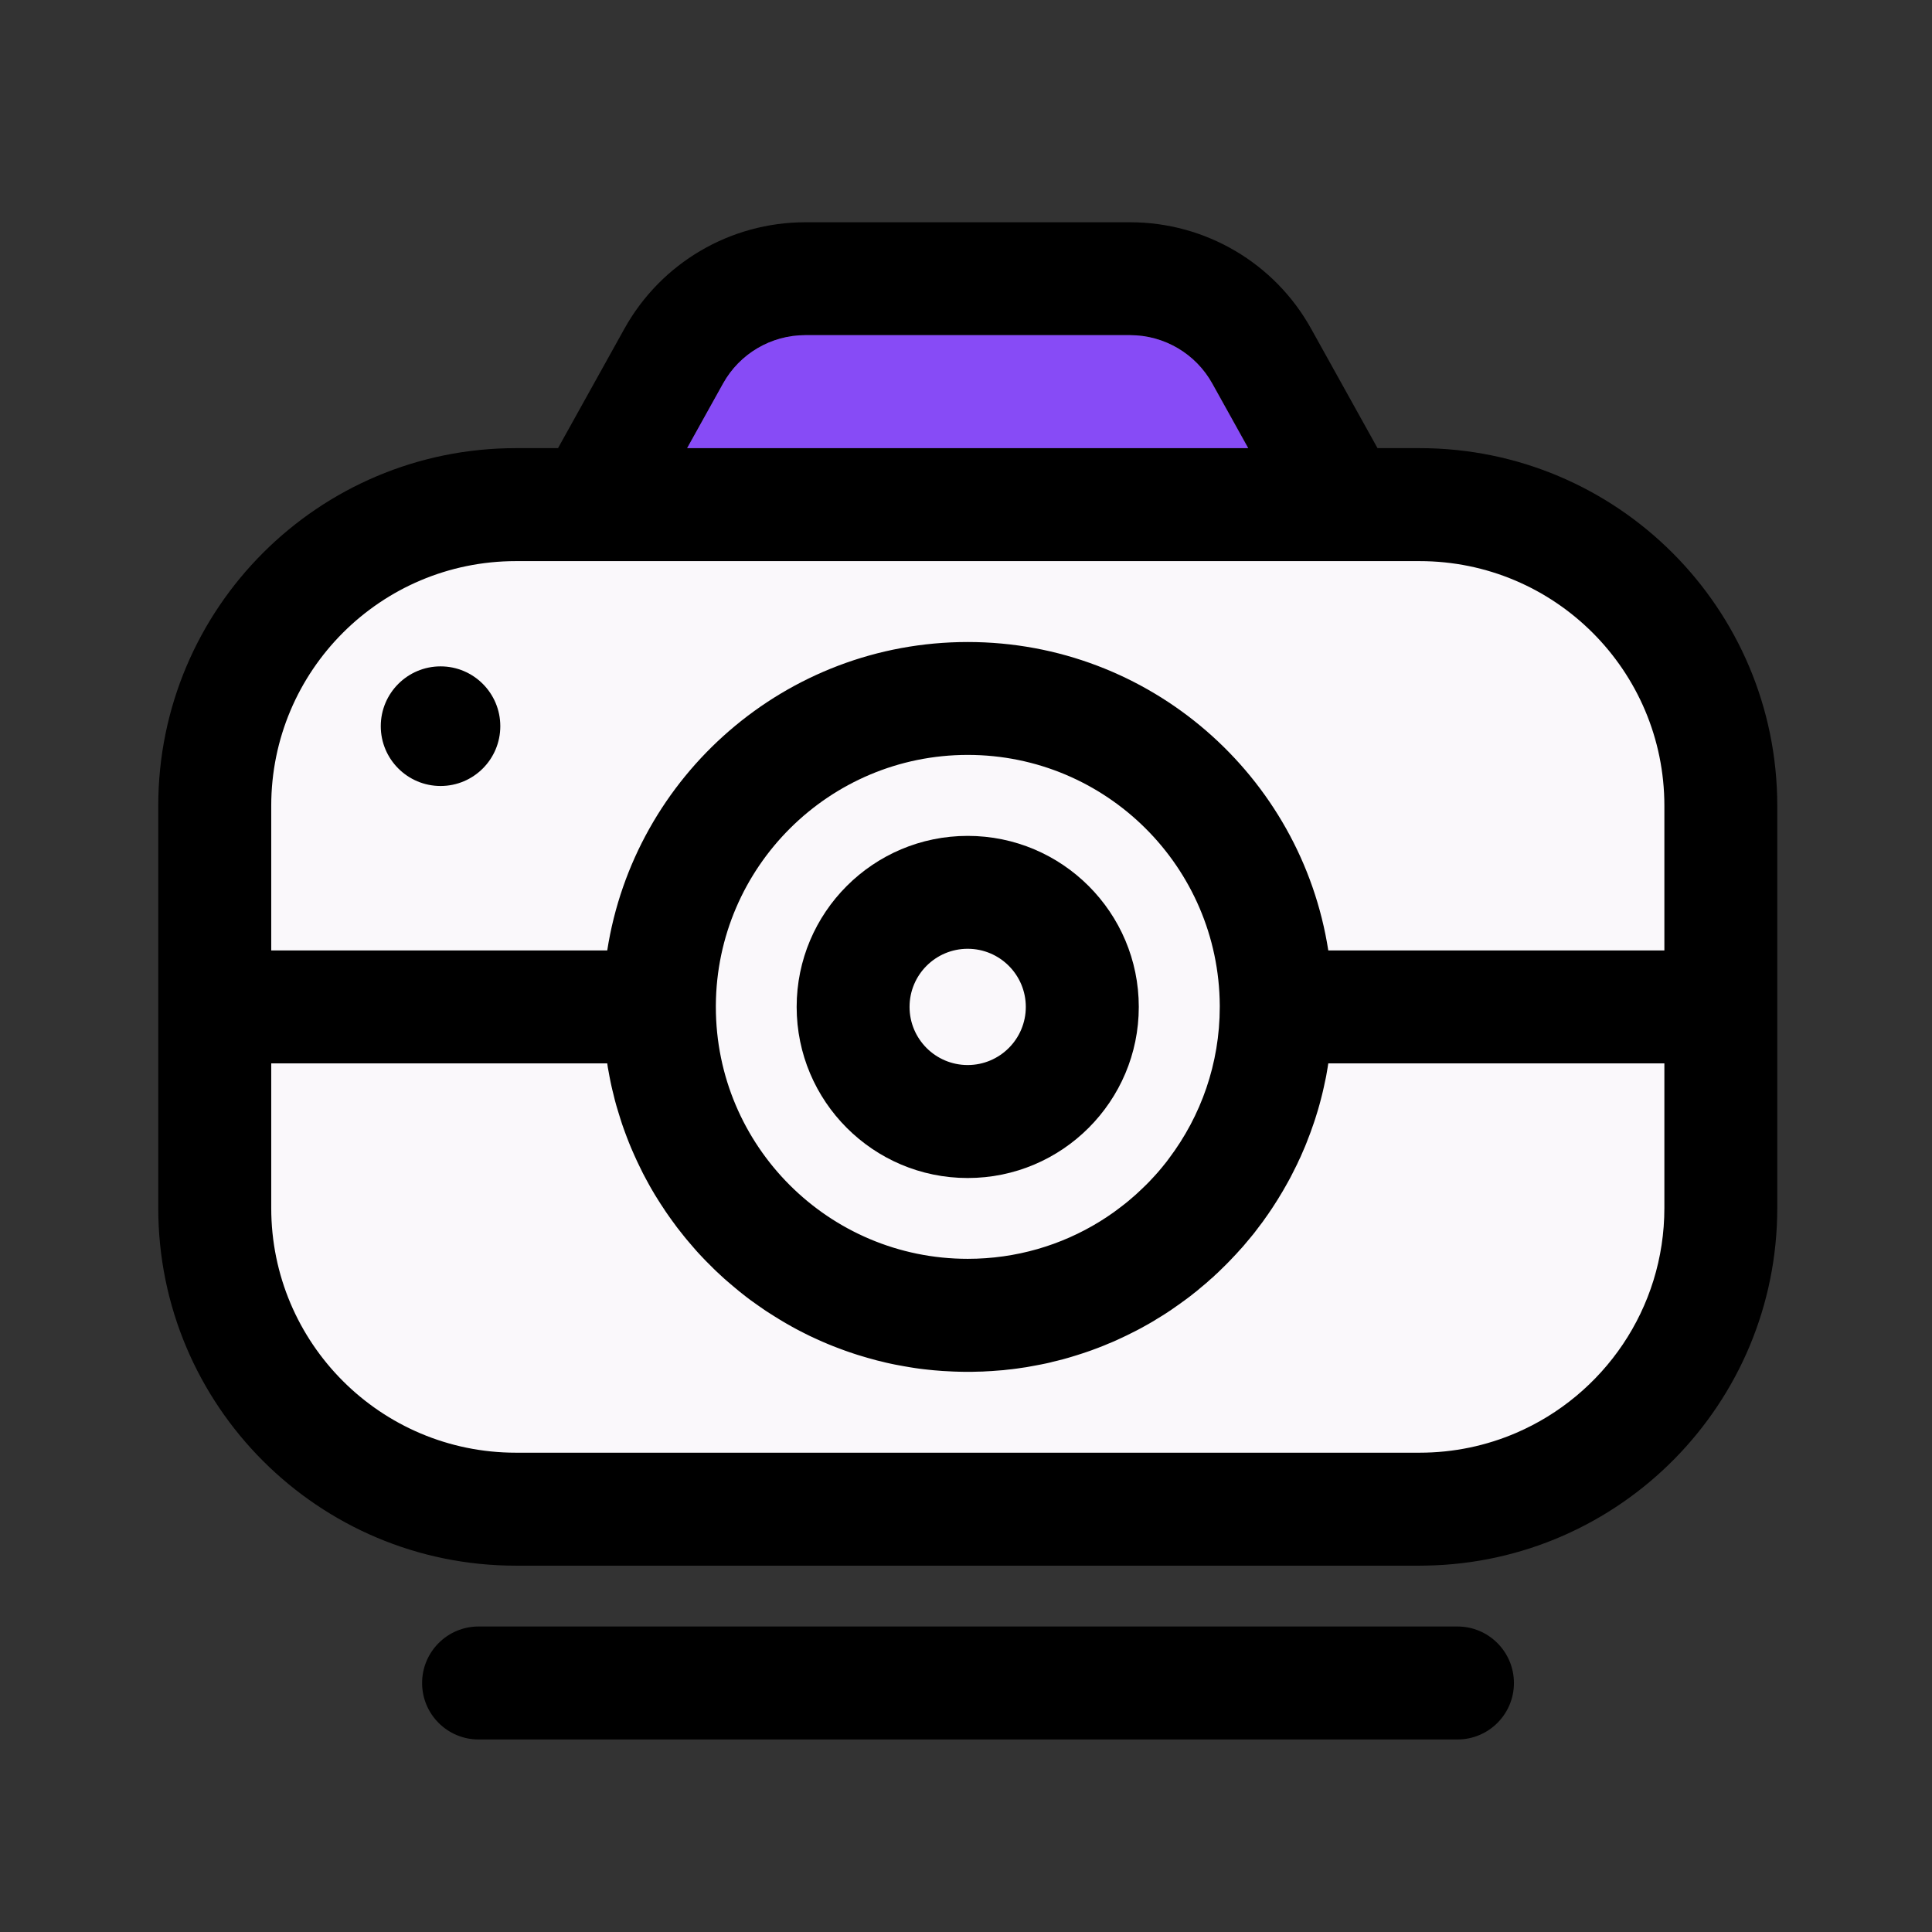
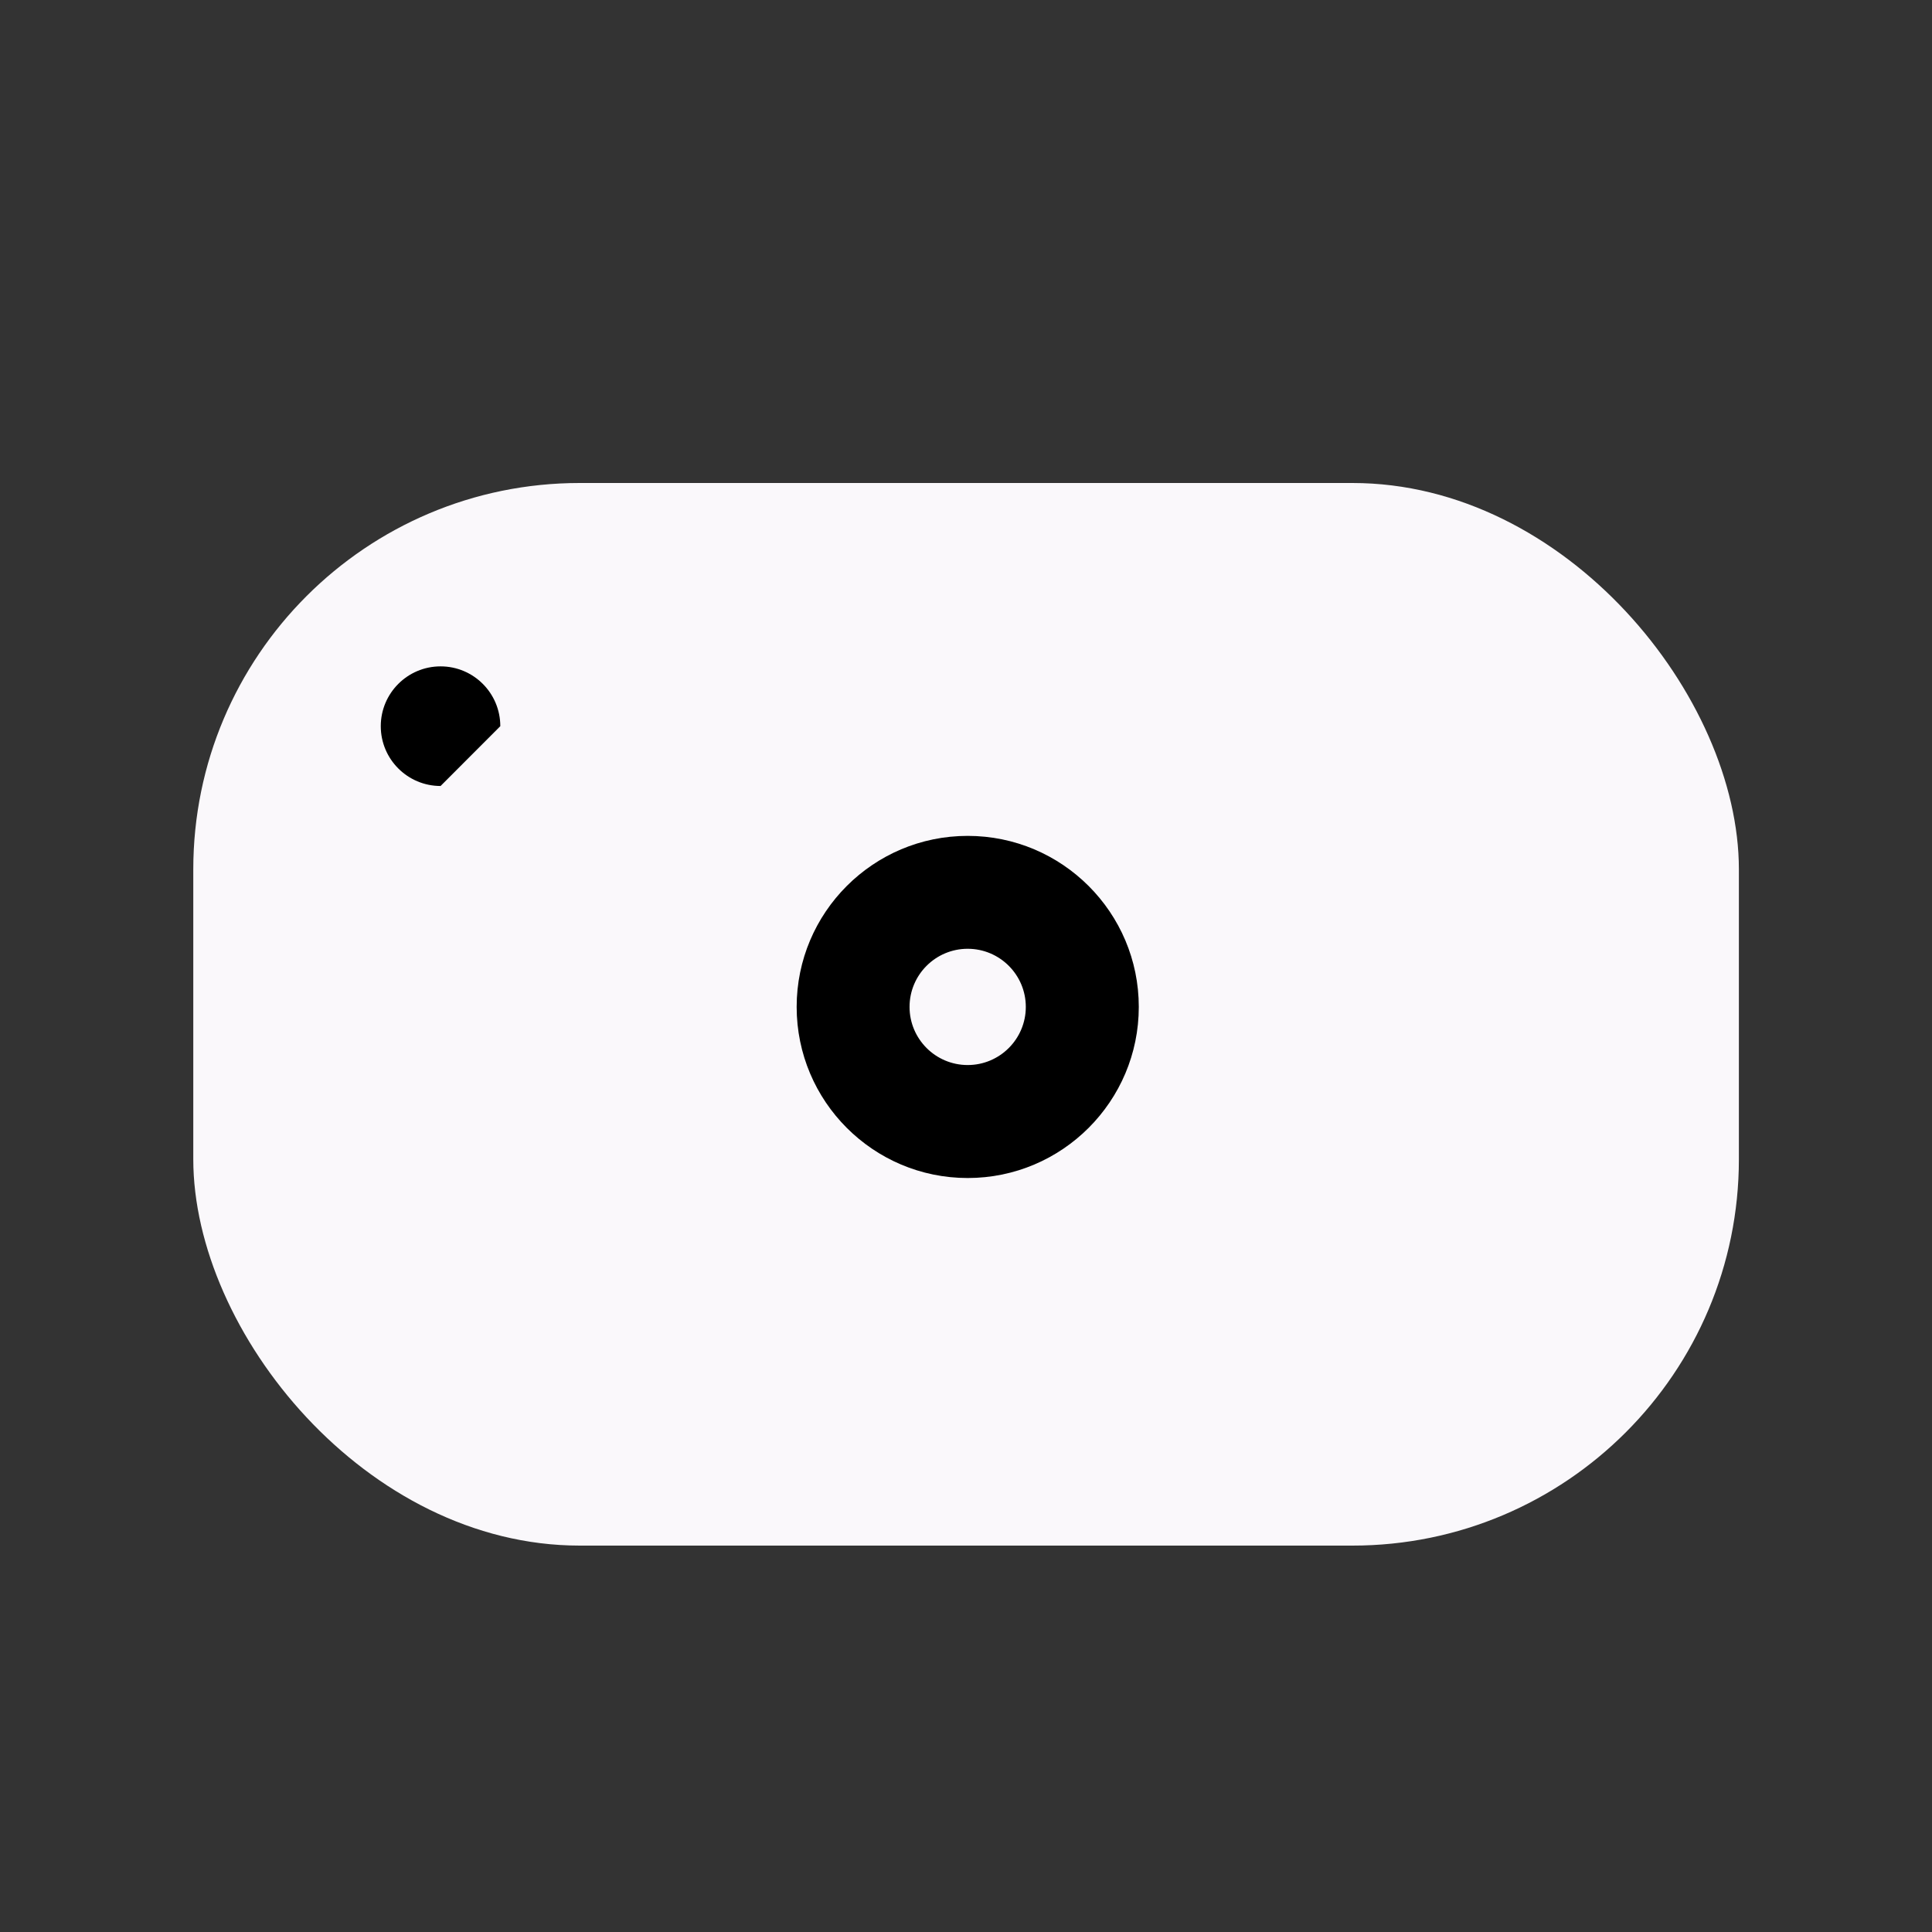
<svg xmlns="http://www.w3.org/2000/svg" width="23" height="23" viewBox="0 0 23 23" fill="none">
  <rect x="0" y="0" width="23" height="23" fill="#333333" stroke="none" />
-   <path fill-rule="evenodd" clip-rule="evenodd" d="M17.351 20.708H5.697C5.326 20.708 5.025 20.407 5.025 20.036C5.025 19.665 5.326 19.363 5.697 19.363H17.351C17.722 19.363 18.023 19.665 18.023 20.036C18.023 20.407 17.722 20.708 17.351 20.708Z" fill="black" />
  <path fill-rule="evenodd" clip-rule="evenodd" d="M11.52 16.331C11.529 16.331 11.538 16.331 11.547 16.331H11.548L11.556 16.331L11.571 16.331L11.574 16.331L11.576 16.331L11.584 16.331L11.596 16.331L11.601 16.33L11.604 16.33L11.612 16.33L11.621 16.33L11.627 16.33L11.632 16.33L11.639 16.33L11.647 16.329L11.654 16.329L11.66 16.329L11.665 16.329L11.672 16.329L11.681 16.328L11.688 16.328L11.692 16.328L11.697 16.328L11.708 16.327L11.716 16.327L11.719 16.327L11.722 16.326L11.736 16.326L11.743 16.326L11.745 16.325L11.747 16.325L11.765 16.324L11.771 16.324L11.772 16.324C11.781 16.323 11.79 16.323 11.798 16.322L11.799 16.322L11.805 16.322L11.823 16.321L11.825 16.321L11.827 16.32L11.834 16.32L11.848 16.319L11.851 16.319L11.854 16.319L11.862 16.318L11.873 16.317L11.877 16.317L11.882 16.316L11.889 16.316L11.897 16.315L11.904 16.314L11.909 16.314L11.915 16.313L11.922 16.313L11.93 16.312L11.937 16.311L11.941 16.311L11.947 16.31L11.957 16.309L11.964 16.309L11.968 16.308L11.972 16.308L11.984 16.307L11.991 16.306L11.994 16.306L11.996 16.305L12.011 16.304L12.019 16.303L12.02 16.303C12.029 16.302 12.037 16.301 12.046 16.3L12.07 16.297L12.072 16.296L12.073 16.296L12.08 16.295L12.095 16.293L12.098 16.293L12.1 16.293L12.108 16.292L12.12 16.29L12.124 16.29L12.127 16.289L12.134 16.288L12.144 16.287L12.15 16.286L12.154 16.285L12.161 16.284L12.168 16.283L12.175 16.282L12.181 16.281L12.187 16.28L12.193 16.279L12.201 16.278L12.208 16.277L12.212 16.276L12.217 16.275L12.228 16.274L12.235 16.273L12.238 16.272L12.241 16.271L12.254 16.269L12.262 16.268L12.264 16.268L12.266 16.267L12.283 16.264L12.289 16.263L12.289 16.263C12.298 16.262 12.306 16.26 12.315 16.259L12.315 16.258L12.321 16.257L12.338 16.254L12.34 16.254L12.342 16.253L12.35 16.252L12.362 16.25L12.366 16.249L12.369 16.248L12.376 16.247L12.386 16.245L12.391 16.244L12.395 16.243L12.402 16.241L12.41 16.24L12.416 16.238L12.422 16.237L12.427 16.236L12.434 16.235L12.442 16.233L12.448 16.232L12.453 16.231L12.458 16.23L12.467 16.227L12.474 16.226L12.478 16.225L12.482 16.224L12.493 16.221L12.501 16.22L12.503 16.219L12.506 16.219L12.52 16.215L12.527 16.214L12.528 16.213C12.545 16.209 12.561 16.205 12.578 16.201L12.579 16.201L12.586 16.199L12.6 16.196L12.603 16.195L12.605 16.194L12.612 16.192L12.624 16.189L12.628 16.188L12.631 16.188L12.638 16.186L12.647 16.183L12.653 16.182L12.657 16.181L12.663 16.179L12.671 16.177L12.678 16.175L12.683 16.174L12.688 16.172L12.694 16.171L12.703 16.168L12.709 16.166L12.713 16.165L12.717 16.164L12.728 16.161L12.735 16.159L12.737 16.158L12.741 16.157L12.754 16.153L12.76 16.151L12.762 16.151L12.764 16.15L12.782 16.145L12.786 16.144L12.786 16.143C12.794 16.141 12.803 16.139 12.811 16.136L12.811 16.136L12.816 16.134L12.833 16.129L12.835 16.128L12.837 16.128L12.843 16.126L12.856 16.122L12.86 16.12L12.862 16.119L12.869 16.117L12.879 16.114L12.884 16.113L12.887 16.111L12.893 16.109L12.902 16.107L12.908 16.104L12.913 16.103L12.918 16.101L12.925 16.099L12.932 16.096L12.938 16.094L12.942 16.093L12.947 16.091L12.957 16.088L12.963 16.085L12.966 16.084L12.97 16.083L12.982 16.079L12.988 16.076L12.99 16.076L12.993 16.075L13.008 16.069L13.013 16.067L13.014 16.067C13.03 16.061 13.046 16.055 13.062 16.049L13.063 16.049L13.068 16.047L13.083 16.041L13.086 16.04L13.088 16.039L13.094 16.037L13.105 16.032L13.109 16.031L13.112 16.03L13.118 16.027L13.127 16.024L13.133 16.021L13.137 16.02L13.142 16.018L13.15 16.015L13.157 16.012L13.162 16.01L13.166 16.008L13.172 16.006L13.181 16.002L13.186 16L13.189 15.998L13.194 15.996L13.204 15.992L13.21 15.99L13.213 15.989L13.216 15.987L13.229 15.982L13.235 15.979L13.236 15.979L13.238 15.978L13.257 15.969L13.259 15.969C13.267 15.965 13.275 15.962 13.283 15.958L13.283 15.958L13.286 15.957L13.304 15.949L13.306 15.948L13.307 15.947L13.313 15.945L13.325 15.939L13.329 15.937L13.331 15.936L13.337 15.934L13.347 15.929L13.352 15.927L13.355 15.925L13.36 15.923L13.369 15.919L13.375 15.916L13.379 15.914L13.383 15.912L13.39 15.909L13.398 15.905L13.403 15.902L13.406 15.901L13.412 15.898L13.421 15.894L13.427 15.891L13.429 15.89L13.433 15.888L13.445 15.882L13.45 15.879L13.452 15.879L13.454 15.877L13.47 15.869L13.474 15.868L13.474 15.867C13.489 15.86 13.505 15.852 13.52 15.844L13.521 15.844L13.524 15.842L13.539 15.834L13.542 15.832L13.544 15.831L13.549 15.829L13.56 15.823L13.565 15.82L13.567 15.819L13.572 15.816L13.581 15.811L13.587 15.808L13.59 15.806L13.594 15.804L13.602 15.8L13.609 15.796L13.613 15.794L13.617 15.792L13.623 15.789L13.632 15.784L13.636 15.781L13.639 15.78L13.643 15.777L13.654 15.771L13.659 15.768L13.661 15.767L13.664 15.765L13.678 15.757L13.682 15.755L13.683 15.755C13.697 15.746 13.712 15.738 13.727 15.729L13.746 15.717L13.749 15.716L13.75 15.715L13.753 15.713L13.766 15.705L13.77 15.703L13.772 15.702L13.776 15.699L13.787 15.693L13.792 15.69L13.794 15.688L13.798 15.686L13.807 15.681L13.813 15.677L13.817 15.674L13.82 15.672L13.827 15.668L13.835 15.663L13.839 15.661L13.842 15.659L13.847 15.655L13.857 15.649L13.861 15.646L13.863 15.645L13.867 15.643L13.879 15.634L13.883 15.632L13.884 15.632L13.887 15.63L13.904 15.618L13.905 15.618C13.919 15.608 13.934 15.599 13.948 15.589L13.948 15.589L13.95 15.588L13.966 15.577L13.969 15.575L13.97 15.574L13.973 15.572L13.985 15.564L13.989 15.561L13.992 15.559L13.995 15.557L14.005 15.55L14.01 15.546L14.013 15.544L14.016 15.542L14.024 15.537L14.031 15.531L14.034 15.529L14.037 15.527L14.043 15.523L14.052 15.517L14.056 15.514L14.057 15.513L14.062 15.509L14.073 15.501L14.077 15.499L14.078 15.498L14.081 15.495L14.096 15.485L14.098 15.483L14.098 15.483C14.119 15.468 14.139 15.452 14.16 15.437L14.16 15.436L14.162 15.434L14.176 15.424L14.18 15.421L14.181 15.42L14.184 15.418L14.194 15.41L14.2 15.406L14.201 15.404L14.204 15.402L14.213 15.395L14.22 15.39L14.222 15.388L14.225 15.386L14.231 15.38L14.239 15.374L14.242 15.372L14.244 15.37L14.25 15.366L14.26 15.357L14.263 15.355L14.264 15.354L14.268 15.351L14.281 15.34L14.283 15.339L14.283 15.338C14.31 15.316 14.336 15.294 14.362 15.272L14.362 15.271L14.364 15.27L14.376 15.259L14.381 15.255L14.382 15.254L14.385 15.252L14.394 15.244L14.4 15.239L14.402 15.237L14.404 15.235L14.412 15.228L14.419 15.222L14.421 15.22L14.423 15.218L14.429 15.212L14.438 15.204L14.44 15.202L14.442 15.201L14.447 15.197L14.458 15.186L14.46 15.184L14.46 15.184C14.486 15.161 14.511 15.137 14.535 15.113L14.55 15.1L14.553 15.096L14.554 15.095L14.556 15.093L14.566 15.083L14.572 15.078L14.573 15.077L14.575 15.075L14.583 15.066L14.59 15.06L14.591 15.058L14.593 15.056L14.6 15.05L14.608 15.042L14.61 15.04L14.611 15.038L14.616 15.033L14.626 15.023L14.628 15.021L14.629 15.02L14.633 15.016L14.646 15.003L14.646 15.002C14.67 14.977 14.694 14.952 14.717 14.927L14.718 14.927L14.719 14.925L14.73 14.913L14.734 14.908L14.735 14.907L14.737 14.905L14.746 14.896L14.751 14.889L14.753 14.888L14.754 14.886L14.761 14.878L14.768 14.87L14.77 14.868L14.771 14.867L14.777 14.861L14.786 14.851L14.787 14.849L14.788 14.848L14.793 14.843L14.803 14.83L14.804 14.829L14.805 14.829C14.833 14.796 14.861 14.763 14.888 14.73L14.888 14.729L14.889 14.728L14.899 14.716L14.904 14.71L14.905 14.709L14.906 14.707L14.914 14.698L14.92 14.69L14.921 14.689L14.922 14.687L14.928 14.68L14.936 14.67L14.937 14.668L14.938 14.667L14.943 14.661L14.952 14.649L14.953 14.648L14.954 14.647C14.98 14.613 15.006 14.579 15.032 14.544L15.043 14.529L15.047 14.523L15.047 14.522L15.048 14.521L15.056 14.51L15.061 14.502L15.062 14.501L15.064 14.499L15.07 14.49L15.076 14.481L15.078 14.48L15.079 14.478L15.084 14.471L15.091 14.46L15.092 14.458L15.093 14.457L15.097 14.452L15.107 14.438L15.107 14.437C15.132 14.401 15.156 14.365 15.179 14.328L15.18 14.328L15.18 14.326L15.189 14.313L15.193 14.307L15.194 14.306L15.195 14.304L15.201 14.293L15.207 14.285L15.208 14.284L15.209 14.282L15.214 14.273L15.22 14.263L15.221 14.261L15.222 14.26L15.226 14.253L15.234 14.24L15.235 14.239L15.236 14.238C15.258 14.201 15.28 14.164 15.301 14.126L15.31 14.11L15.314 14.104L15.314 14.103L15.316 14.101L15.322 14.089L15.326 14.082L15.327 14.08L15.328 14.078L15.333 14.069L15.338 14.059L15.34 14.057L15.341 14.055L15.345 14.048L15.351 14.036L15.352 14.034L15.353 14.033L15.356 14.027L15.364 14.012L15.364 14.011L15.365 14.01C15.381 13.979 15.397 13.948 15.412 13.917L15.421 13.9L15.424 13.894L15.424 13.893L15.425 13.891L15.432 13.878L15.435 13.871L15.436 13.87L15.437 13.867L15.442 13.857L15.446 13.848L15.447 13.846L15.448 13.843L15.452 13.835L15.457 13.825L15.458 13.822L15.459 13.82L15.462 13.813L15.468 13.801L15.469 13.798L15.47 13.797L15.472 13.792L15.48 13.776L15.48 13.774L15.48 13.774C15.491 13.75 15.502 13.726 15.512 13.702L15.521 13.682L15.522 13.678L15.523 13.677L15.524 13.674L15.53 13.661L15.532 13.655L15.533 13.653L15.534 13.649L15.539 13.638L15.542 13.631L15.543 13.628L15.544 13.625L15.548 13.616L15.552 13.607L15.553 13.604L15.554 13.601L15.557 13.594L15.561 13.583L15.563 13.579L15.564 13.577L15.566 13.572L15.571 13.559L15.572 13.555L15.573 13.553L15.575 13.549L15.581 13.532L15.582 13.53L15.582 13.529C15.588 13.513 15.595 13.497 15.601 13.48L15.608 13.459L15.609 13.456L15.61 13.455L15.611 13.45L15.616 13.437L15.618 13.432L15.618 13.43L15.62 13.425L15.624 13.414L15.626 13.408L15.627 13.405L15.629 13.4L15.632 13.391L15.634 13.384L15.636 13.38L15.637 13.375L15.64 13.368L15.643 13.36L15.644 13.354L15.646 13.351L15.647 13.345L15.651 13.335L15.653 13.329L15.654 13.326L15.655 13.322L15.659 13.31L15.661 13.304L15.661 13.302L15.662 13.3L15.667 13.283L15.669 13.278L15.669 13.277C15.672 13.269 15.674 13.261 15.677 13.253L15.677 13.253L15.678 13.249L15.684 13.23L15.684 13.229L15.684 13.227L15.687 13.22L15.69 13.207L15.691 13.204L15.692 13.201L15.694 13.194L15.697 13.184L15.698 13.18L15.699 13.176L15.701 13.168L15.704 13.161L15.705 13.155L15.707 13.15L15.708 13.143L15.71 13.137L15.712 13.131L15.714 13.124L15.715 13.119L15.716 13.114L15.719 13.106L15.721 13.098L15.722 13.094L15.723 13.09L15.725 13.081L15.727 13.072L15.728 13.069L15.729 13.067L15.731 13.057L15.734 13.046L15.735 13.044L15.735 13.043L15.737 13.033L15.741 13.02L15.745 13.001L15.746 12.996L15.747 12.994L15.75 12.98L15.752 12.972L15.752 12.971L15.753 12.967L15.756 12.956L15.757 12.948L15.758 12.946L15.759 12.941L15.761 12.931L15.763 12.925L15.763 12.921L15.765 12.915L15.767 12.906L15.768 12.901L15.769 12.896L15.771 12.889L15.772 12.881L15.773 12.877L15.774 12.872L15.776 12.862L15.777 12.855L15.778 12.853L15.779 12.847L15.781 12.835L15.782 12.83L15.783 12.829L15.784 12.824L15.787 12.809L15.787 12.805L15.788 12.803C15.794 12.772 15.799 12.741 15.804 12.71L15.805 12.708L15.805 12.707L15.806 12.702L15.808 12.687L15.809 12.684L15.809 12.682L15.81 12.675L15.812 12.662L15.812 12.659L19.812 12.659V14.381C19.812 15.581 19.086 16.612 18.049 17.058C17.696 17.21 17.308 17.294 16.899 17.294H6.141C4.532 17.294 3.228 15.99 3.228 14.381V12.659L7.228 12.659L7.229 12.668L7.23 12.675L7.231 12.679L7.231 12.684L7.233 12.694L7.235 12.702L7.235 12.705L7.236 12.708L7.238 12.721L7.239 12.729L7.239 12.73L7.24 12.732L7.243 12.751L7.244 12.755L7.244 12.756C7.245 12.764 7.247 12.773 7.248 12.781L7.249 12.782L7.25 12.789L7.253 12.805L7.253 12.807L7.254 12.809L7.255 12.816L7.257 12.829L7.258 12.832L7.259 12.835L7.26 12.843L7.262 12.853L7.263 12.858L7.264 12.862L7.266 12.868L7.267 12.877L7.269 12.883L7.27 12.889L7.271 12.894L7.272 12.9L7.274 12.909L7.275 12.915L7.276 12.919L7.277 12.924L7.28 12.934L7.281 12.941L7.282 12.944L7.283 12.948L7.285 12.96L7.287 12.967L7.288 12.97L7.288 12.972L7.292 12.987L7.293 12.994L7.294 12.995C7.296 13.003 7.298 13.011 7.3 13.02L7.3 13.02L7.301 13.024L7.305 13.043L7.306 13.045L7.306 13.046L7.308 13.053L7.311 13.067L7.312 13.069L7.313 13.072L7.315 13.079L7.317 13.09L7.319 13.094L7.319 13.098L7.321 13.105L7.324 13.114L7.325 13.119L7.326 13.124L7.328 13.13L7.33 13.137L7.332 13.144L7.334 13.15L7.335 13.155L7.336 13.16L7.339 13.169L7.341 13.176L7.342 13.179L7.343 13.184L7.346 13.194L7.348 13.201L7.349 13.204L7.35 13.207L7.354 13.22L7.356 13.227L7.356 13.229L7.357 13.23L7.362 13.249L7.363 13.253L7.364 13.253C7.366 13.261 7.369 13.269 7.371 13.277L7.371 13.278L7.373 13.284L7.378 13.299L7.379 13.302L7.379 13.304L7.382 13.311L7.385 13.322L7.386 13.326L7.387 13.329L7.39 13.336L7.393 13.345L7.394 13.35L7.396 13.354L7.398 13.361L7.4 13.368L7.403 13.374L7.404 13.38L7.406 13.385L7.408 13.391L7.411 13.399L7.413 13.405L7.414 13.409L7.416 13.414L7.419 13.423L7.422 13.43L7.423 13.433L7.424 13.437L7.428 13.448L7.431 13.455L7.431 13.457L7.432 13.459L7.437 13.474L7.44 13.48L7.44 13.481C7.443 13.489 7.446 13.497 7.449 13.505L7.449 13.505L7.45 13.508L7.457 13.527L7.458 13.528L7.458 13.53L7.461 13.537L7.466 13.549L7.467 13.552L7.468 13.555L7.47 13.562L7.474 13.572L7.476 13.576L7.477 13.579L7.48 13.585L7.483 13.594L7.485 13.599L7.487 13.604L7.489 13.609L7.492 13.616L7.495 13.623L7.497 13.628L7.499 13.633L7.501 13.638L7.505 13.646L7.507 13.653L7.509 13.656L7.51 13.66L7.515 13.67L7.517 13.677L7.519 13.68L7.52 13.682L7.525 13.695L7.528 13.702L7.528 13.703L7.529 13.704L7.537 13.722L7.538 13.726L7.538 13.726C7.542 13.734 7.545 13.741 7.549 13.749L7.549 13.75L7.552 13.756L7.558 13.77L7.559 13.772L7.56 13.774L7.563 13.781L7.568 13.792L7.569 13.795L7.571 13.798L7.574 13.805L7.578 13.813L7.58 13.818L7.582 13.822L7.585 13.828L7.588 13.835L7.591 13.841L7.593 13.846L7.595 13.851L7.598 13.857L7.602 13.864L7.605 13.87L7.606 13.873L7.609 13.878L7.613 13.887L7.616 13.893L7.617 13.896L7.619 13.899L7.624 13.91L7.628 13.917L7.629 13.919L7.63 13.921L7.637 13.935L7.639 13.941L7.64 13.941C7.644 13.949 7.647 13.956 7.651 13.964L7.651 13.964L7.653 13.968L7.662 13.985L7.663 13.986L7.663 13.987L7.667 13.994L7.673 14.006L7.674 14.008L7.676 14.011L7.679 14.017L7.684 14.027L7.686 14.03L7.688 14.034L7.691 14.04L7.695 14.047L7.698 14.053L7.7 14.057L7.703 14.062L7.707 14.068L7.71 14.075L7.713 14.08L7.715 14.084L7.718 14.089L7.723 14.097L7.726 14.103L7.728 14.106L7.73 14.11L7.735 14.119L7.739 14.126L7.74 14.128L7.741 14.131L7.748 14.142L7.752 14.149L7.752 14.15L7.753 14.151L7.763 14.168L7.765 14.171L7.765 14.171C7.769 14.179 7.773 14.186 7.778 14.193L7.778 14.194L7.782 14.2L7.789 14.213L7.791 14.215L7.792 14.216L7.795 14.223L7.802 14.233L7.803 14.236L7.805 14.239L7.809 14.245L7.814 14.253L7.817 14.258L7.819 14.261L7.822 14.267L7.826 14.273L7.83 14.279L7.833 14.284L7.835 14.288L7.839 14.293L7.843 14.3L7.847 14.306L7.849 14.309L7.852 14.313L7.857 14.322L7.861 14.328L7.862 14.33L7.864 14.333L7.871 14.343L7.875 14.35L7.876 14.351L7.877 14.353L7.886 14.366L7.889 14.372L7.89 14.372C7.894 14.379 7.899 14.386 7.903 14.393L7.904 14.393L7.906 14.397L7.916 14.412L7.917 14.414L7.918 14.415L7.922 14.421L7.93 14.432L7.931 14.434L7.933 14.437L7.937 14.443L7.943 14.451L7.946 14.455L7.948 14.458L7.952 14.464L7.957 14.471L7.96 14.476L7.963 14.48L7.966 14.485L7.97 14.49L7.974 14.496L7.978 14.501L7.981 14.505L7.984 14.51L7.989 14.517L7.993 14.522L7.995 14.525L7.998 14.529L8.004 14.537L8.008 14.543L8.01 14.546L8.012 14.548L8.019 14.559L8.024 14.565L8.025 14.566L8.026 14.567L8.037 14.583L8.039 14.585L8.04 14.586C8.044 14.592 8.05 14.599 8.055 14.606L8.055 14.606L8.059 14.612L8.068 14.623L8.07 14.625L8.071 14.627L8.075 14.633L8.083 14.642L8.085 14.645L8.087 14.648L8.091 14.653L8.097 14.661L8.1 14.665L8.103 14.668L8.107 14.673L8.112 14.679L8.116 14.685L8.119 14.689L8.122 14.693L8.126 14.698L8.131 14.704L8.135 14.709L8.138 14.713L8.141 14.716L8.147 14.724L8.152 14.729L8.154 14.732L8.156 14.735L8.164 14.744L8.168 14.75L8.17 14.751L8.171 14.753L8.181 14.765L8.185 14.77L8.186 14.77C8.191 14.777 8.196 14.783 8.202 14.789L8.202 14.79L8.205 14.793L8.217 14.807L8.218 14.808L8.219 14.809L8.224 14.815L8.232 14.825L8.234 14.827L8.236 14.829L8.241 14.835L8.247 14.843L8.25 14.846L8.253 14.849L8.257 14.854L8.263 14.86L8.267 14.865L8.27 14.868L8.274 14.873L8.279 14.878L8.284 14.883L8.287 14.888L8.291 14.891L8.294 14.896L8.3 14.902L8.305 14.907L8.307 14.91L8.31 14.913L8.318 14.921L8.323 14.927L8.324 14.928L8.326 14.931L8.335 14.94L8.34 14.946L8.341 14.947L8.342 14.948L8.356 14.963L8.358 14.965C8.364 14.971 8.37 14.977 8.375 14.983L8.376 14.984L8.381 14.988L8.391 14.999L8.393 15.001L8.394 15.002L8.399 15.008L8.407 15.016L8.41 15.019L8.412 15.021L8.417 15.026L8.424 15.033L8.427 15.037L8.43 15.04L8.435 15.044L8.44 15.05L8.445 15.054L8.449 15.058L8.453 15.062L8.457 15.066L8.463 15.072L8.467 15.077L8.47 15.079L8.474 15.083L8.481 15.09L8.486 15.095L8.488 15.097L8.491 15.099L8.499 15.108L8.505 15.113L8.506 15.114L8.508 15.116L8.519 15.127L8.523 15.131L8.524 15.132C8.53 15.137 8.536 15.143 8.542 15.149L8.542 15.149L8.546 15.152L8.559 15.165L8.56 15.166L8.561 15.167L8.567 15.172L8.576 15.181L8.579 15.183L8.581 15.184L8.586 15.189L8.594 15.197L8.597 15.2L8.6 15.202L8.605 15.207L8.611 15.212L8.615 15.216L8.619 15.22L8.623 15.223L8.629 15.228L8.634 15.233L8.639 15.237L8.642 15.24L8.646 15.244L8.653 15.25L8.658 15.254L8.661 15.257L8.664 15.259L8.672 15.266L8.678 15.271L8.68 15.273L8.682 15.275L8.692 15.284L8.698 15.288L8.699 15.289L8.7 15.29L8.715 15.303L8.718 15.305C8.724 15.311 8.73 15.316 8.737 15.321L8.737 15.322L8.743 15.326L8.754 15.336L8.756 15.337L8.757 15.339L8.763 15.343L8.772 15.351L8.775 15.353L8.778 15.355L8.783 15.36L8.79 15.366L8.794 15.369L8.798 15.372L8.803 15.376L8.809 15.38L8.814 15.384L8.818 15.388L8.822 15.391L8.827 15.395L8.834 15.4L8.839 15.404L8.842 15.407L8.846 15.41L8.854 15.416L8.859 15.42L8.862 15.422L8.864 15.424L8.874 15.432L8.88 15.436L8.881 15.437L8.883 15.439L8.896 15.448L8.901 15.452L8.901 15.452C8.908 15.457 8.915 15.462 8.921 15.467L8.922 15.468L8.925 15.47L8.94 15.481L8.941 15.482L8.943 15.483L8.948 15.488L8.959 15.495L8.961 15.497L8.964 15.499L8.969 15.503L8.978 15.509L8.982 15.512L8.985 15.514L8.99 15.518L8.997 15.523L9.002 15.526L9.006 15.529L9.011 15.533L9.016 15.537L9.022 15.541L9.027 15.544L9.031 15.547L9.036 15.55L9.043 15.555L9.049 15.559L9.052 15.561L9.055 15.564L9.064 15.57L9.07 15.574L9.072 15.575L9.075 15.577L9.086 15.585L9.092 15.589L9.093 15.59L9.094 15.59L9.112 15.602L9.114 15.604C9.121 15.608 9.128 15.613 9.135 15.617L9.135 15.618L9.141 15.622L9.153 15.63L9.155 15.631L9.157 15.632L9.164 15.636L9.173 15.643L9.177 15.645L9.179 15.646L9.185 15.65L9.193 15.655L9.198 15.658L9.201 15.661L9.207 15.664L9.213 15.668L9.219 15.671L9.224 15.674L9.228 15.677L9.233 15.681L9.24 15.685L9.246 15.688L9.249 15.69L9.254 15.693L9.262 15.698L9.268 15.702L9.271 15.703L9.274 15.705L9.284 15.712L9.291 15.715L9.292 15.716L9.294 15.717L9.308 15.726L9.313 15.729L9.314 15.729C9.321 15.733 9.328 15.738 9.335 15.742L9.336 15.742L9.34 15.745L9.355 15.754L9.357 15.755L9.358 15.755L9.365 15.759L9.376 15.765L9.379 15.767L9.381 15.768L9.388 15.772L9.397 15.777L9.401 15.779L9.404 15.781L9.41 15.784L9.417 15.789L9.423 15.791L9.427 15.794L9.432 15.797L9.438 15.8L9.445 15.804L9.45 15.806L9.454 15.809L9.459 15.811L9.467 15.816L9.473 15.819L9.476 15.821L9.48 15.823L9.49 15.828L9.496 15.831L9.499 15.832L9.501 15.834L9.513 15.84L9.52 15.844L9.521 15.844L9.522 15.845L9.541 15.855L9.543 15.856C9.551 15.86 9.558 15.863 9.566 15.867L9.567 15.868L9.573 15.871L9.586 15.877L9.588 15.878L9.59 15.879L9.597 15.883L9.607 15.888L9.611 15.889L9.614 15.891L9.62 15.894L9.629 15.898L9.633 15.9L9.637 15.902L9.643 15.905L9.65 15.909L9.656 15.912L9.661 15.914L9.666 15.916L9.672 15.919L9.679 15.922L9.685 15.925L9.689 15.927L9.693 15.929L9.702 15.933L9.709 15.936L9.712 15.938L9.715 15.939L9.726 15.944L9.733 15.947L9.735 15.948L9.737 15.949L9.752 15.956L9.757 15.958L9.758 15.958C9.765 15.962 9.773 15.965 9.781 15.968L9.781 15.969L9.786 15.971L9.802 15.978L9.804 15.979L9.805 15.979L9.812 15.982L9.824 15.987L9.827 15.989L9.83 15.99L9.837 15.992L9.846 15.996L9.851 15.998L9.854 16L9.86 16.002L9.868 16.006L9.874 16.008L9.879 16.01L9.884 16.012L9.891 16.015L9.898 16.018L9.903 16.02L9.908 16.022L9.913 16.024L9.921 16.027L9.928 16.03L9.931 16.031L9.935 16.032L9.945 16.037L9.953 16.039L9.955 16.04L9.957 16.041L9.971 16.046L9.977 16.049L9.978 16.049L9.98 16.05L10.001 16.058L10.002 16.058C10.01 16.061 10.018 16.064 10.026 16.067L10.027 16.067L10.034 16.07L10.047 16.075L10.05 16.076L10.052 16.076L10.059 16.079L10.07 16.083L10.074 16.084L10.077 16.085L10.084 16.088L10.093 16.091L10.098 16.093L10.102 16.094L10.108 16.096L10.116 16.099L10.122 16.101L10.127 16.103L10.132 16.104L10.138 16.107L10.146 16.109L10.153 16.111L10.157 16.113L10.161 16.114L10.171 16.117L10.178 16.119L10.181 16.12L10.184 16.122L10.196 16.125L10.203 16.128L10.205 16.128L10.207 16.129L10.223 16.134L10.229 16.136L10.229 16.136C10.238 16.139 10.246 16.141 10.254 16.143L10.254 16.144L10.259 16.145L10.277 16.15L10.278 16.151L10.28 16.151L10.287 16.154L10.3 16.157L10.303 16.158L10.306 16.159L10.313 16.161L10.323 16.164L10.328 16.165L10.331 16.166L10.338 16.168L10.346 16.171L10.352 16.172L10.357 16.174L10.363 16.175L10.37 16.177L10.377 16.179L10.383 16.181L10.388 16.182L10.393 16.183L10.402 16.186L10.409 16.188L10.412 16.188L10.416 16.189L10.428 16.192L10.435 16.194L10.437 16.195L10.44 16.196L10.454 16.199L10.461 16.201L10.462 16.201L10.464 16.202L10.486 16.207L10.487 16.207C10.495 16.209 10.504 16.212 10.512 16.213L10.513 16.214L10.52 16.215L10.535 16.219L10.537 16.219L10.54 16.22L10.547 16.222L10.558 16.224L10.562 16.225L10.566 16.226L10.573 16.227L10.582 16.23L10.588 16.231L10.592 16.232L10.598 16.233L10.606 16.235L10.613 16.236L10.619 16.237L10.624 16.238L10.63 16.24L10.638 16.241L10.645 16.243L10.649 16.244L10.654 16.245L10.664 16.247L10.672 16.248L10.675 16.249L10.678 16.25L10.691 16.252L10.698 16.253L10.7 16.254L10.702 16.254L10.719 16.257L10.725 16.258L10.726 16.259C10.734 16.26 10.742 16.262 10.751 16.263L10.752 16.263L10.757 16.264L10.774 16.267L10.777 16.268L10.778 16.268L10.786 16.269L10.799 16.271L10.802 16.272L10.805 16.273L10.813 16.274L10.823 16.275L10.828 16.276L10.832 16.277L10.839 16.278L10.847 16.279L10.854 16.28L10.859 16.281L10.865 16.282L10.872 16.283L10.88 16.284L10.886 16.285L10.891 16.286L10.896 16.287L10.906 16.288L10.913 16.289L10.916 16.29L10.921 16.29L10.932 16.292L10.94 16.293L10.942 16.293L10.945 16.293L10.96 16.295L10.967 16.296L10.968 16.296L10.97 16.297L10.994 16.299L10.994 16.3C11.003 16.301 11.012 16.302 11.02 16.303L11.022 16.303L11.029 16.304L11.044 16.305L11.046 16.306L11.049 16.306L11.057 16.307L11.068 16.308L11.073 16.308L11.076 16.309L11.084 16.309L11.093 16.31L11.099 16.311L11.104 16.311L11.11 16.312L11.118 16.313L11.125 16.313L11.131 16.314L11.136 16.314L11.143 16.315L11.152 16.316L11.159 16.316L11.163 16.317L11.168 16.317L11.178 16.318L11.186 16.319L11.189 16.319L11.193 16.319L11.206 16.32L11.214 16.32L11.216 16.321L11.218 16.321L11.235 16.322L11.241 16.322L11.242 16.322C11.251 16.323 11.259 16.323 11.268 16.324L11.269 16.324L11.275 16.324L11.293 16.325L11.295 16.325L11.297 16.326L11.305 16.326L11.318 16.326L11.321 16.327L11.325 16.327L11.332 16.327L11.343 16.328L11.348 16.328L11.352 16.328L11.359 16.328L11.368 16.329L11.375 16.329L11.38 16.329L11.386 16.329L11.393 16.329L11.402 16.33L11.408 16.33L11.413 16.33L11.419 16.33L11.429 16.33L11.436 16.33L11.44 16.33L11.444 16.331L11.456 16.331L11.464 16.331L11.466 16.331L11.469 16.331L11.485 16.331L11.492 16.331H11.493L11.495 16.331L11.52 16.331Z" fill="black" fill-opacity="0.25" />
  <rect x="2.301" y="5.75" width="18.4" height="12.65" rx="4.6" fill="#FAF8FB" />
-   <path fill-rule="evenodd" clip-rule="evenodd" d="M16.9 18.639H6.142C3.79 18.639 1.884 16.733 1.884 14.381C1.884 12.867 1.884 11.107 1.884 9.593C1.884 7.241 3.79 5.335 6.142 5.335H6.643L7.433 3.914C7.868 3.131 8.692 2.646 9.588 2.646C10.677 2.646 12.366 2.646 13.454 2.646C14.35 2.646 15.175 3.131 15.609 3.914L16.399 5.335H16.9C19.252 5.335 21.158 7.241 21.158 9.593V14.381C21.158 16.708 19.291 18.599 16.974 18.638C16.949 18.639 16.924 18.639 16.9 18.639ZM11.521 16.331L11.577 16.331L11.648 16.329L11.698 16.328L11.748 16.325L11.806 16.322L11.883 16.316L11.948 16.311L11.998 16.305L12.047 16.3L12.109 16.292L12.169 16.283L12.218 16.276L12.267 16.267L12.322 16.257L12.396 16.243L12.459 16.23L12.507 16.219L12.529 16.213L12.587 16.199L12.658 16.181L12.718 16.164L12.765 16.15L12.817 16.134L12.889 16.111L12.948 16.091L12.994 16.075L13.015 16.067L13.069 16.047L13.138 16.02L13.195 15.996L13.239 15.978L13.287 15.957L13.356 15.925L13.413 15.898L13.455 15.877L13.475 15.867L13.525 15.842L13.582 15.812L13.645 15.777L13.684 15.755L13.729 15.729L13.777 15.699L13.828 15.668L13.868 15.643L13.906 15.618L13.951 15.588L14.005 15.55L14.044 15.523L14.082 15.495L14.099 15.483C14.12 15.468 14.14 15.452 14.161 15.437L14.214 15.395L14.251 15.366L14.284 15.338C14.311 15.316 14.337 15.294 14.363 15.272L14.412 15.228L14.448 15.197L14.461 15.184C14.487 15.161 14.512 15.137 14.536 15.113L14.584 15.066L14.617 15.033L14.647 15.002C14.671 14.977 14.695 14.952 14.718 14.927L14.762 14.878L14.794 14.843L14.806 14.829C14.834 14.796 14.862 14.763 14.889 14.73L14.93 14.68L14.955 14.647C14.981 14.613 15.007 14.579 15.033 14.544L15.071 14.49L15.098 14.452L15.108 14.437C15.133 14.401 15.157 14.365 15.18 14.328L15.215 14.273L15.236 14.238C15.259 14.201 15.281 14.164 15.302 14.126L15.334 14.069L15.357 14.027L15.366 14.01C15.382 13.979 15.398 13.948 15.413 13.917L15.443 13.857L15.463 13.813L15.482 13.774C15.492 13.75 15.503 13.726 15.513 13.702L15.536 13.649L15.558 13.594L15.575 13.549L15.583 13.529L15.602 13.479L15.621 13.425L15.641 13.368L15.656 13.323L15.67 13.278L15.688 13.22L15.708 13.15L15.724 13.09L15.736 13.043L15.748 12.994L15.76 12.941L15.771 12.889L15.785 12.824L15.789 12.803C15.795 12.772 15.8 12.741 15.805 12.71L15.813 12.659L19.814 12.659V14.381C19.814 15.581 19.087 16.612 18.05 17.058C17.697 17.21 17.308 17.294 16.9 17.294H6.142C4.533 17.294 3.229 15.99 3.229 14.381V12.659L7.229 12.659L7.236 12.708L7.245 12.756L7.256 12.816L7.268 12.877L7.278 12.924L7.289 12.972L7.302 13.024L7.32 13.098L7.337 13.16L7.351 13.207L7.365 13.253L7.383 13.311L7.405 13.38L7.425 13.437L7.441 13.481L7.462 13.537L7.488 13.604L7.511 13.66L7.53 13.704L7.553 13.756L7.583 13.822L7.61 13.878L7.631 13.921L7.654 13.968L7.689 14.034L7.719 14.089L7.742 14.131L7.766 14.172L7.796 14.223L7.834 14.284L7.865 14.333L7.891 14.372L7.923 14.421L7.964 14.48L7.999 14.529L8.027 14.567L8.06 14.612L8.104 14.668L8.142 14.716L8.172 14.753L8.206 14.793L8.254 14.849L8.295 14.896L8.327 14.931L8.359 14.965L8.4 15.008L8.45 15.058L8.492 15.1L8.525 15.132L8.568 15.172L8.62 15.22L8.665 15.259L8.701 15.29L8.744 15.326L8.799 15.372L8.847 15.41L8.884 15.439L8.926 15.471L8.986 15.514L9.037 15.55L9.076 15.577L9.115 15.604L9.165 15.636L9.225 15.674L9.275 15.705L9.315 15.729L9.366 15.759L9.428 15.794L9.481 15.823L9.523 15.845L9.574 15.871L9.638 15.903L9.694 15.929L9.738 15.949L9.787 15.971L9.855 16L9.914 16.024L9.958 16.041L10.003 16.058L10.06 16.079L10.117 16.099L10.162 16.114L10.208 16.129L10.261 16.145L10.332 16.166L10.394 16.183L10.441 16.196L10.488 16.207L10.548 16.222L10.607 16.235L10.655 16.245L10.703 16.254L10.758 16.264L10.833 16.277L10.897 16.287L10.946 16.294L10.995 16.3L11.05 16.306L11.119 16.313L11.169 16.317L11.219 16.321L11.276 16.324L11.353 16.328L11.42 16.33L11.47 16.331L11.521 16.331ZM8.522 11.968C8.532 10.321 9.872 8.987 11.521 8.987C13.17 8.987 14.51 10.321 14.521 11.968L14.521 11.987C14.521 12.663 14.296 13.287 13.918 13.789L13.892 13.824C13.887 13.831 13.882 13.837 13.877 13.843C13.848 13.88 13.819 13.915 13.789 13.95C13.775 13.966 13.76 13.982 13.746 13.998C13.724 14.022 13.702 14.045 13.68 14.069L13.68 14.069C13.655 14.095 13.629 14.12 13.603 14.145C13.587 14.161 13.57 14.177 13.553 14.192L13.524 14.219C13.519 14.224 13.514 14.228 13.508 14.233C13.484 14.254 13.46 14.275 13.435 14.296C13.421 14.307 13.407 14.319 13.393 14.33C13.377 14.343 13.36 14.356 13.344 14.368C13.288 14.412 13.23 14.453 13.171 14.492L13.152 14.504C13.132 14.517 13.112 14.53 13.091 14.543C12.635 14.824 12.097 14.986 11.521 14.986C9.866 14.986 8.522 13.643 8.522 11.987L8.522 11.968ZM3.229 11.315V9.593C3.229 7.984 4.533 6.68 6.142 6.68H16.9C18.509 6.68 19.814 7.984 19.814 9.593V11.315H15.813C15.49 9.236 13.69 7.643 11.521 7.643C9.352 7.643 7.552 9.236 7.229 11.315H3.229ZM8.181 5.335H14.861L14.434 4.567C14.236 4.211 13.861 3.99 13.454 3.99H9.588C9.181 3.99 8.806 4.211 8.608 4.567L8.181 5.335Z" fill="black" />
-   <path fill-rule="evenodd" clip-rule="evenodd" d="M11.52 9.951C12.644 9.951 13.557 10.863 13.557 11.987C13.557 13.111 12.644 14.024 11.52 14.024C10.396 14.024 9.484 13.111 9.484 11.987C9.484 10.863 10.396 9.951 11.52 9.951ZM11.52 11.295C11.138 11.295 10.828 11.605 10.828 11.987C10.828 12.369 11.138 12.679 11.52 12.679C11.902 12.679 12.212 12.369 12.212 11.987C12.212 11.605 11.902 11.295 11.52 11.295ZM5.956 8.645C5.956 8.252 5.638 7.933 5.245 7.933C4.852 7.933 4.533 8.252 4.533 8.645C4.533 9.038 4.852 9.357 5.245 9.357C5.638 9.357 5.956 9.038 5.956 8.645Z" fill="black" />
-   <path fill-rule="evenodd" clip-rule="evenodd" d="M8.18 5.335H14.859L14.432 4.567C14.235 4.211 13.86 3.99 13.453 3.99H9.586C9.179 3.99 8.804 4.211 8.607 4.567L8.18 5.335Z" fill="#874BF6" />
+   <path fill-rule="evenodd" clip-rule="evenodd" d="M11.52 9.951C12.644 9.951 13.557 10.863 13.557 11.987C13.557 13.111 12.644 14.024 11.52 14.024C10.396 14.024 9.484 13.111 9.484 11.987C9.484 10.863 10.396 9.951 11.52 9.951ZM11.52 11.295C11.138 11.295 10.828 11.605 10.828 11.987C10.828 12.369 11.138 12.679 11.52 12.679C11.902 12.679 12.212 12.369 12.212 11.987C12.212 11.605 11.902 11.295 11.52 11.295ZM5.956 8.645C5.956 8.252 5.638 7.933 5.245 7.933C4.852 7.933 4.533 8.252 4.533 8.645C4.533 9.038 4.852 9.357 5.245 9.357Z" fill="black" />
</svg>